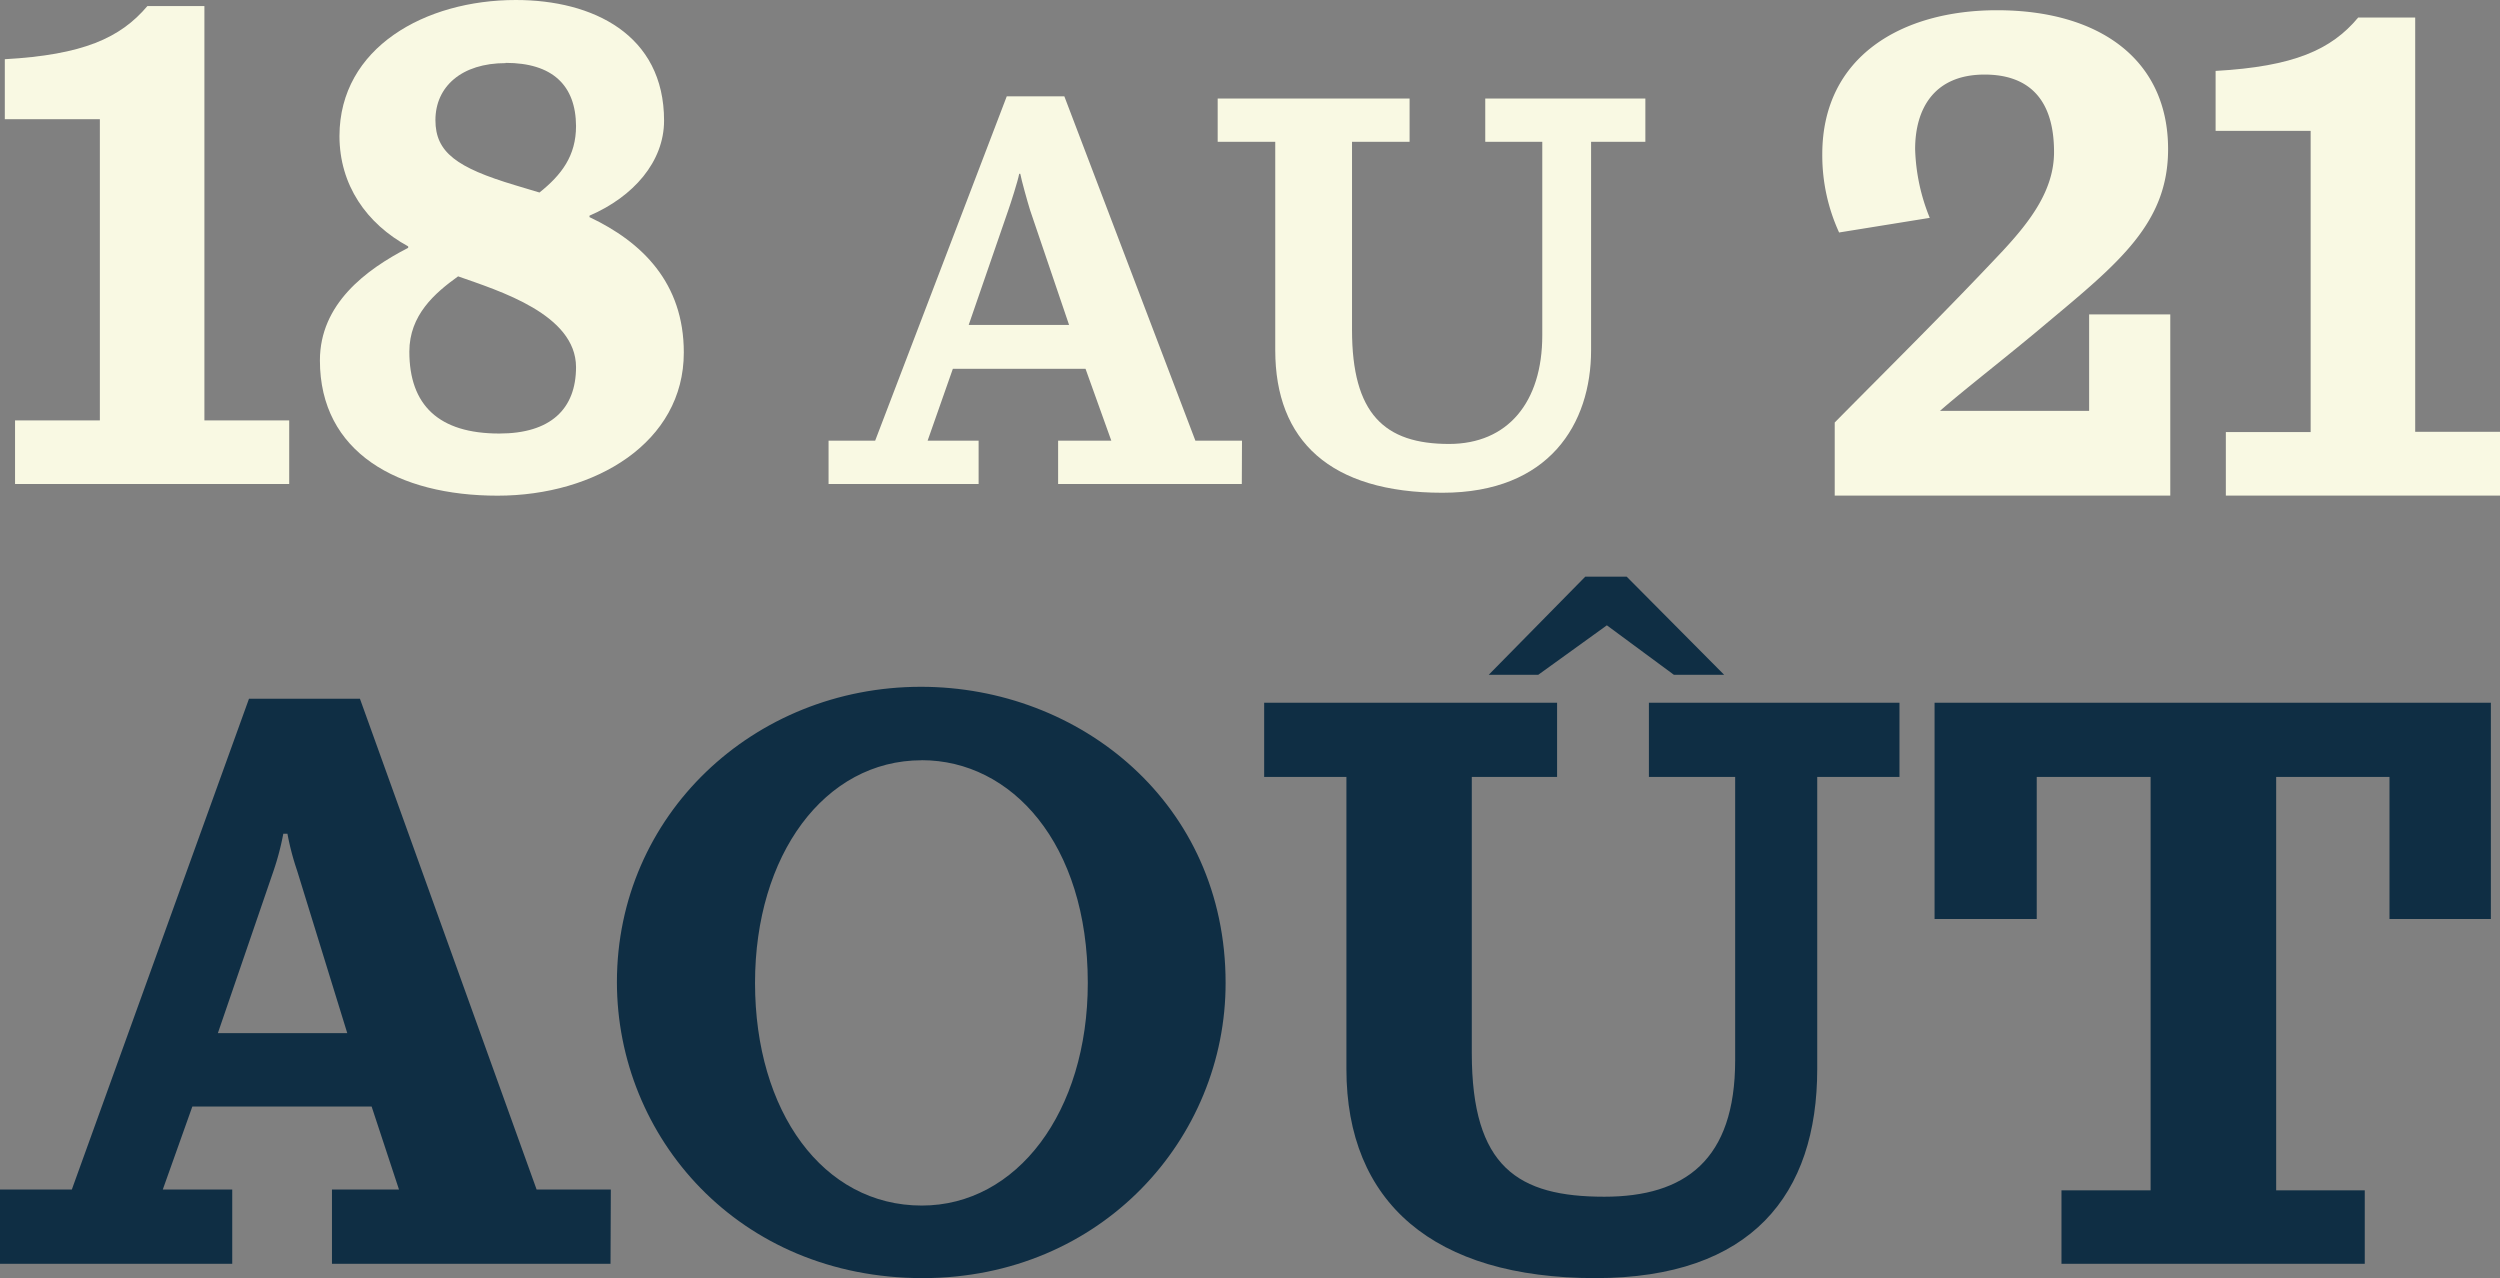
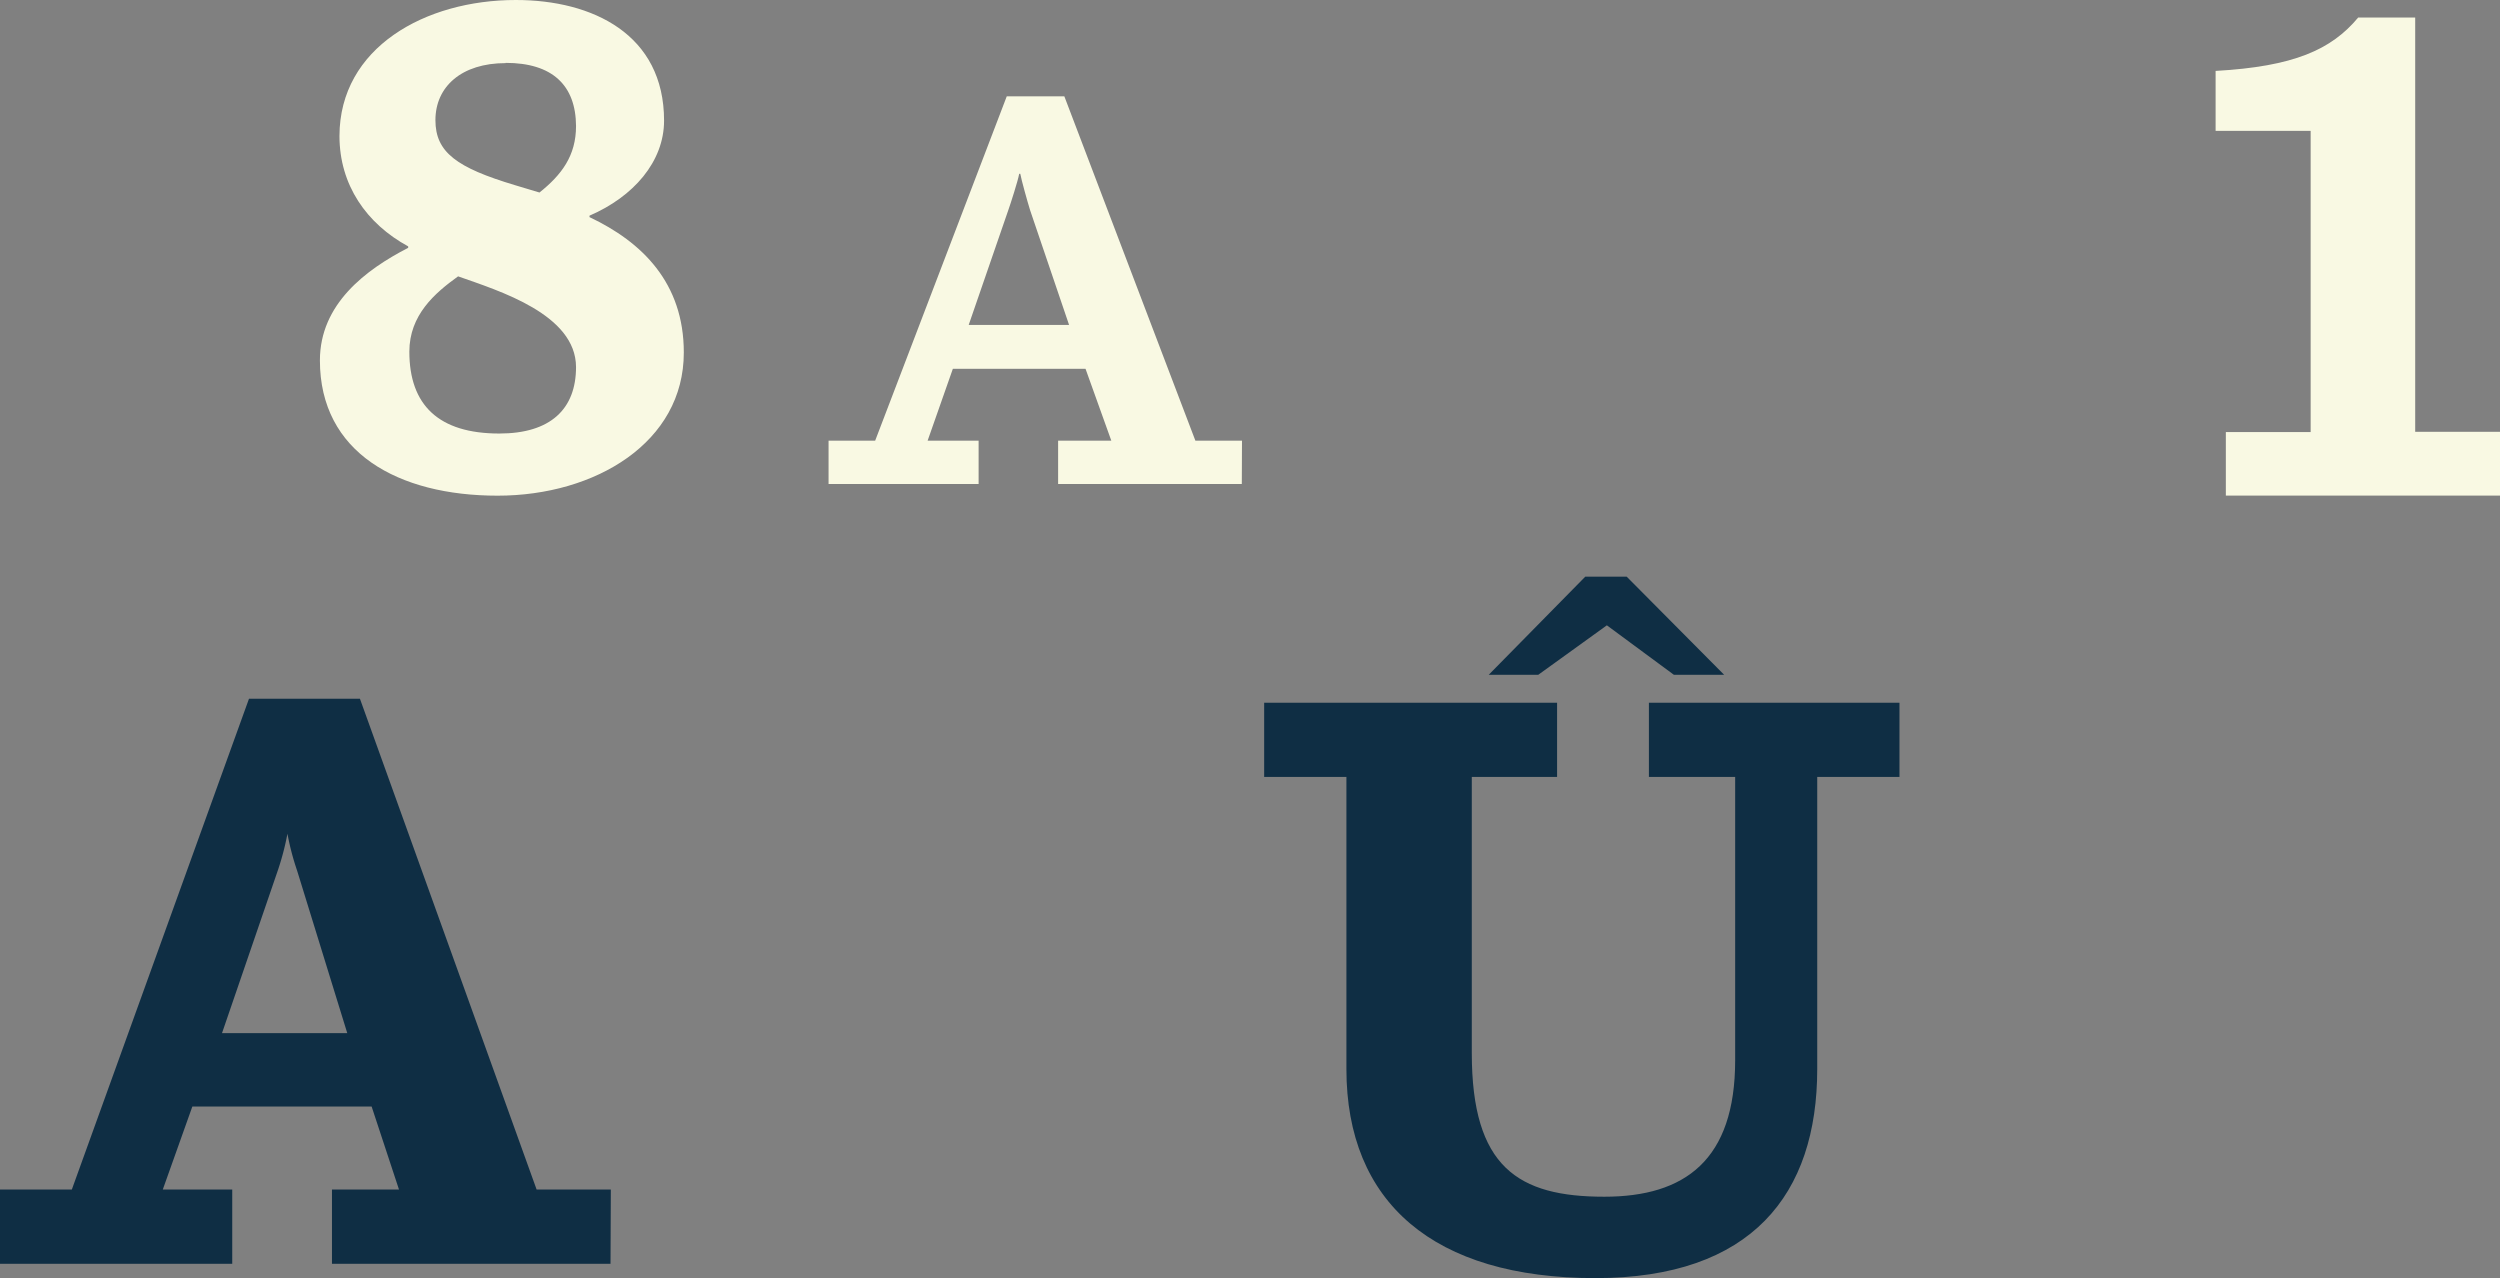
<svg xmlns="http://www.w3.org/2000/svg" viewBox="0 0 410.35 209.79">
  <rect x="0" y="0" width="410.35" height="209.79" fill="#808080" stroke="none" />
  <defs>
    <style>.cls-1{isolation:isolate;}.cls-2{fill:#f9f9e3;}.cls-3{fill:#0f2e44;}</style>
  </defs>
  <g id="Calque_2" data-name="Calque 2">
    <g id="Calque_1-2" data-name="Calque 1">
      <g class="cls-1">
-         <path class="cls-2" d="M47.47,79.44h-45V69H16.39V19.56H.79V9.72C13.63,9,19.75,6.24,24.19,1h9.36V69H47.47Z" />
        <path class="cls-2" d="M81.67,81.36c-16.32,0-29.16-7.08-29.16-22.2C52.51,49.92,60,44.28,67,40.68v-.24c-6.84-3.72-11.28-10.08-11.28-18.12C55.75,7.8,69.79,0,84.67,0,97.27,0,109,5.64,109,19.8c0,6.72-5,12.48-12.24,15.6v.24c8.64,4.08,15.48,10.8,15.48,22.2C112.27,72.6,97.75,81.36,81.67,81.36Zm-6.48-36c-3.84,2.76-8,6.36-8,12.36,0,8.76,4.8,13.44,14.76,13.44,8.4,0,12.6-4,12.6-10.92C94.51,51.6,82,47.76,75.19,45.36Zm7.8-35c-7.2,0-11.52,3.84-11.52,9.36,0,5.28,3.48,7.8,13.08,10.68l4,1.2c3.6-2.88,6-6,6-10.92C94.51,14,90.67,10.32,83,10.32Z" />
      </g>
      <g class="cls-1">
        <path class="cls-2" d="M203.83,79.44H173.68V72.33h8.73l-4.23-11.79H156.4l-4.14,11.79h8.37v7.11H136V72.33h7.65l21.6-56.52h9.45l21.51,56.52h7.65Zm-28.35-26.1-6.39-18.81c-.45-1.44-1.44-5-1.62-6h-.18c-.18,1.08-1.44,5-1.8,6L159,53.34Z" />
-         <path class="cls-2" d="M270.07,23.28h-8.91v34.2c0,12.06-6.84,23.4-24.39,23.4-18.45,0-27.45-8.55-27.45-23.4V23.28h-9.45V16.17h31.5v7.11h-9.45V54.15c0,13.77,5.31,18.72,15.93,18.72,9.63,0,15.3-6.84,15.3-17.82V23.28h-9.36V16.17h26.28Z" />
      </g>
      <g class="cls-1">
-         <path class="cls-2" d="M356.23,81.35H301.15v-12C310.39,60,319.51,51,328.75,41.16c4.56-4.92,8.4-10,8.4-16.2,0-9.24-4.68-12.72-11.4-12.72-8.4,0-11.4,5.76-11.4,12.24a32.13,32.13,0,0,0,2.4,11.28l-14.88,2.4a30.37,30.37,0,0,1-2.76-12.84c0-16.08,13.08-23.64,28.68-23.64,16.68,0,28.08,8,28.08,22.8,0,12.12-8,18.6-19.92,28.56-6.24,5.28-13.56,10.92-17.52,14.4h24.48V51.6h13.32Z" />
        <path class="cls-2" d="M410.35,81.35h-45V70.92h13.92V21.48h-15.6V11.64c12.84-.72,19-3.48,23.4-8.76h9.36v68h13.92Z" />
      </g>
      <g class="cls-1">
-         <path class="cls-3" d="M100.21,207.44H54.49V195.25h11L61,181.63H31.57l-4.85,13.62h11.4v12.19H0V195.25H11.79l29.08-80.56H59.08l29,80.56h12.18ZM57,169.58l-8.25-26.73a42.56,42.56,0,0,1-1.57-6H46.5a43.93,43.93,0,0,1-1.57,6l-9.17,26.73Z" />
-         <path class="cls-3" d="M151.44,209.79c-30.27,0-50.18-23.18-50.18-48.6,0-27.37,22.4-48.46,49.91-48.46,26.07,0,50,19.12,50,48.59C201.21,186.87,180.78,209.79,151.44,209.79Zm-.14-85c-16,0-27.37,15.59-27.37,36.54,0,21.1,11.13,36.55,27.37,36.55,15.59,0,27.25-15.32,27.25-36.55C178.55,138.4,166,124.78,151.3,124.78Z" />
+         <path class="cls-3" d="M100.21,207.44H54.49V195.25h11L61,181.63H31.57l-4.85,13.62h11.4v12.19H0V195.25H11.79l29.08-80.56H59.08l29,80.56h12.18ZM57,169.58l-8.25-26.73a42.56,42.56,0,0,1-1.57-6a43.93,43.93,0,0,1-1.57,6l-9.17,26.73Z" />
        <path class="cls-3" d="M311.78,127.53h-13.5v47.94c0,20.57-10.74,34.32-36.41,34.32-26.59,0-40.87-12.44-40.87-34.32V127.53H207.5V115.35h48.08v12.18h-14v45.32c0,18.74,7.6,23.58,21.75,23.58,13.23,0,21.48-6,21.48-22.4v-46.5H270.65V115.35h41.13ZM283,110.76h-8.25l-11-8.12-11.26,8.12h-8.13l15.85-16.11H267Z" />
-         <path class="cls-3" d="M408.85,150.85H392.21V127.53h-18.6v67.85h14.54v12.06H338.37V195.38H353V127.53H334.31v23.32H317.54v-35.5h91.31Z" />
      </g>
    </g>
  </g>
</svg>